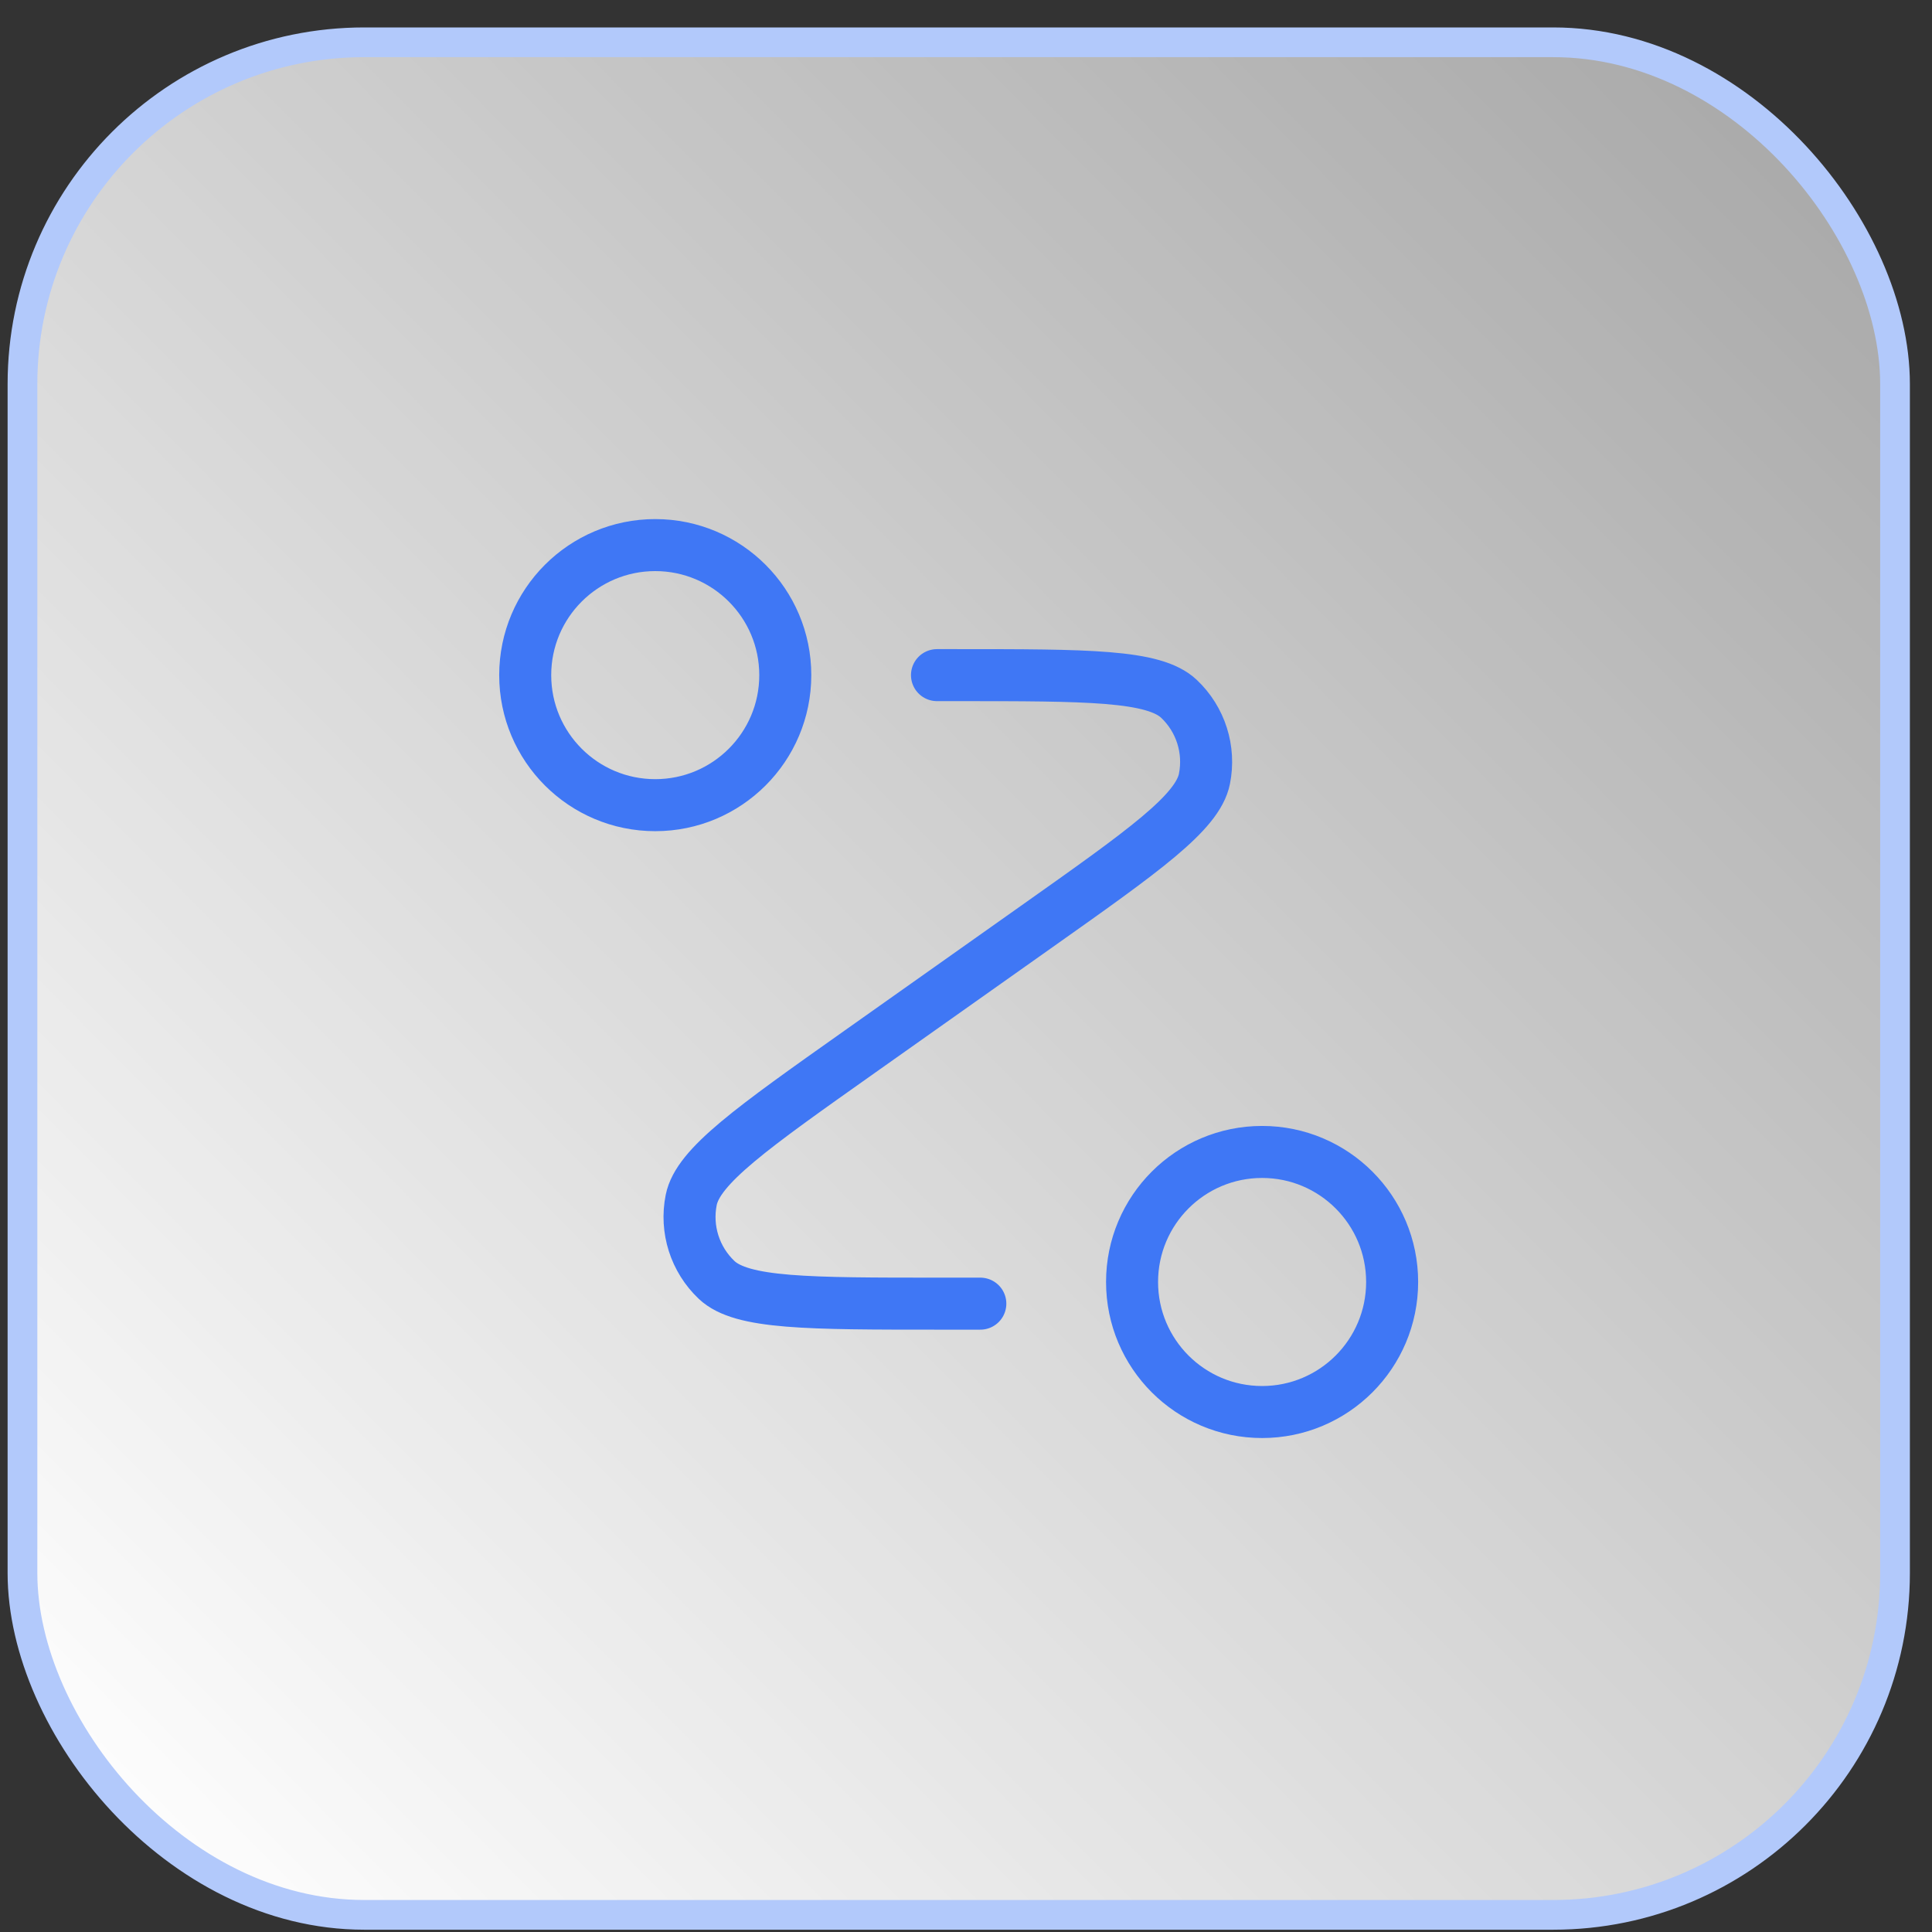
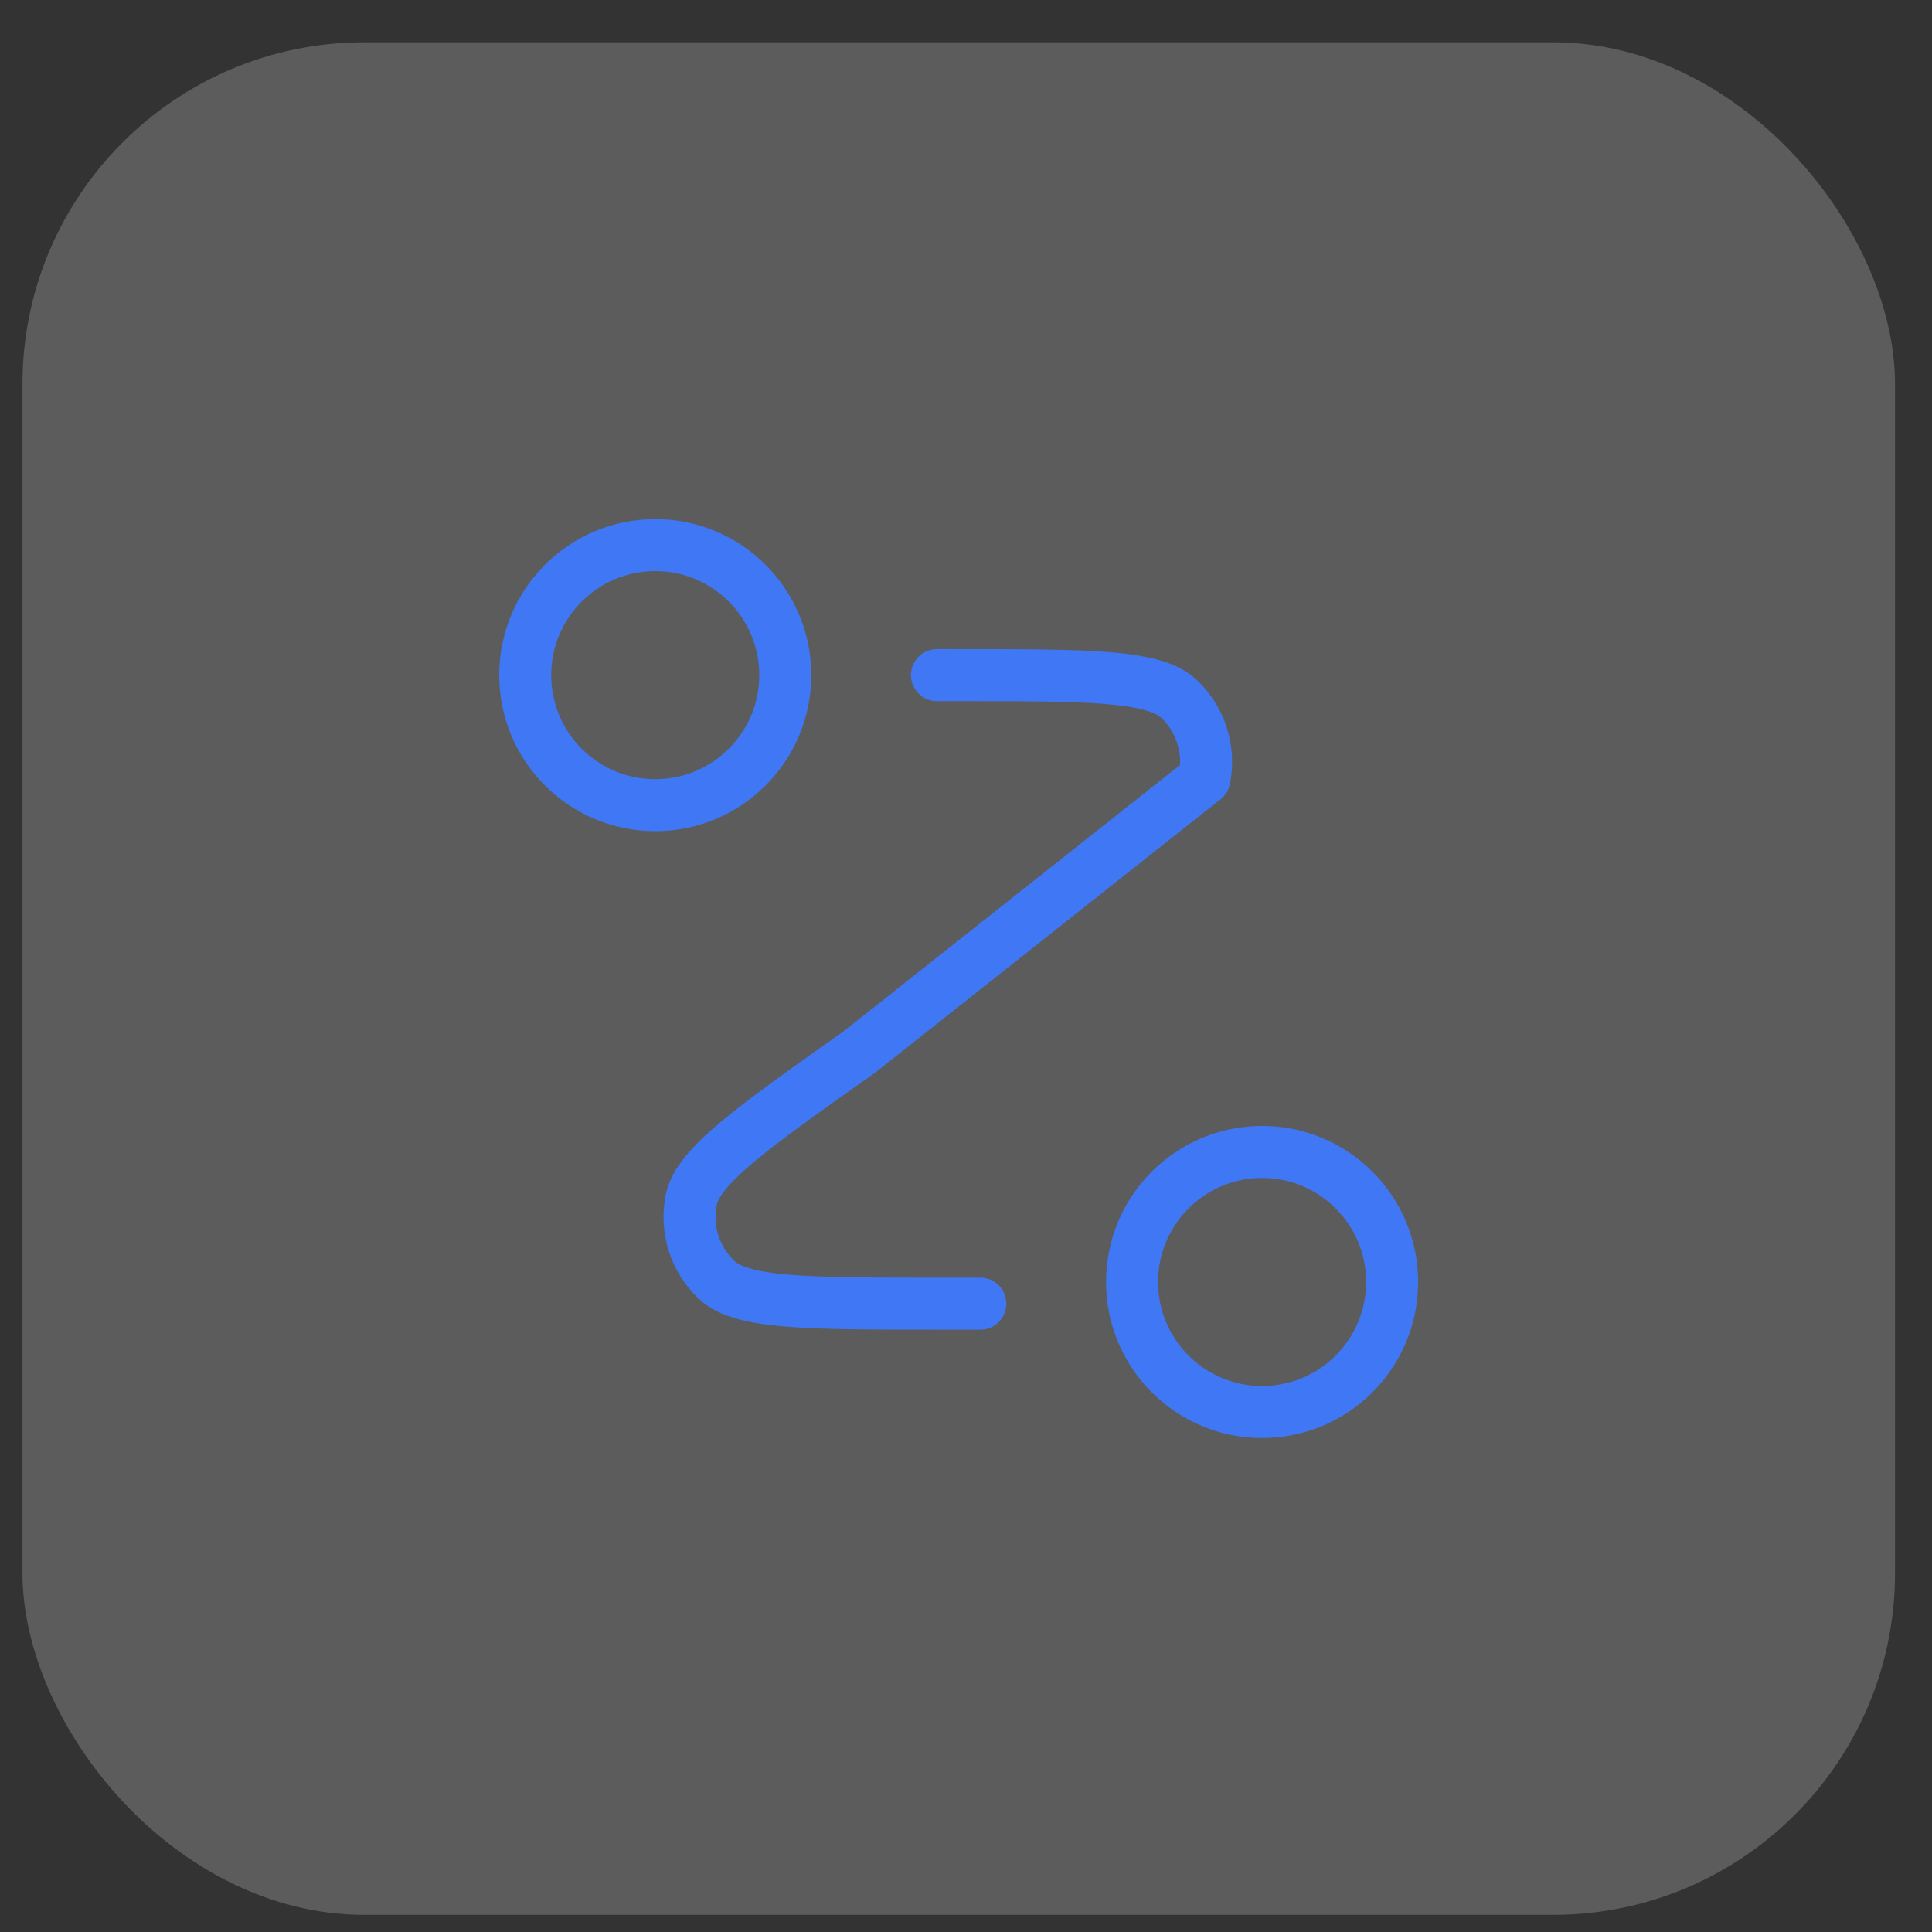
<svg xmlns="http://www.w3.org/2000/svg" width="65" height="65" viewBox="0 0 65 65" fill="none">
  <rect x="0" y="0" width="65" height="65" fill="#333333" stroke="none" />
  <rect x="0.756" y="1.423" width="63" height="63" rx="11.5" fill="white" fill-opacity="0.2" />
-   <rect x="0.756" y="1.423" width="63" height="63" rx="11.5" fill="url(#paint0_linear_5043_49404)" />
-   <rect x="0.756" y="1.423" width="63" height="63" rx="11.5" stroke="#B2C9FB" />
-   <path d="M31.524 22.714H32.158C36.602 22.714 38.823 22.714 39.667 23.513C40.396 24.203 40.719 25.219 40.522 26.203C40.294 27.342 38.48 28.625 34.852 31.191L28.925 35.384C25.297 37.95 23.483 39.233 23.255 40.372C23.058 41.356 23.381 42.372 24.11 43.062C24.954 43.86 27.176 43.86 31.62 43.86H32.982M26.42 22.714C26.42 25.131 24.461 27.089 22.045 27.089C19.629 27.089 17.67 25.131 17.67 22.714C17.67 20.298 19.629 18.339 22.045 18.339C24.461 18.339 26.42 20.298 26.42 22.714ZM46.837 43.131C46.837 45.547 44.878 47.506 42.462 47.506C40.045 47.506 38.087 45.547 38.087 43.131C38.087 40.715 40.045 38.756 42.462 38.756C44.878 38.756 46.837 40.715 46.837 43.131Z" stroke="#3F77F5" stroke-width="1.75" stroke-linecap="round" stroke-linejoin="round" />
+   <path d="M31.524 22.714H32.158C36.602 22.714 38.823 22.714 39.667 23.513C40.396 24.203 40.719 25.219 40.522 26.203L28.925 35.384C25.297 37.95 23.483 39.233 23.255 40.372C23.058 41.356 23.381 42.372 24.11 43.062C24.954 43.86 27.176 43.86 31.62 43.86H32.982M26.42 22.714C26.42 25.131 24.461 27.089 22.045 27.089C19.629 27.089 17.67 25.131 17.67 22.714C17.67 20.298 19.629 18.339 22.045 18.339C24.461 18.339 26.42 20.298 26.42 22.714ZM46.837 43.131C46.837 45.547 44.878 47.506 42.462 47.506C40.045 47.506 38.087 45.547 38.087 43.131C38.087 40.715 40.045 38.756 42.462 38.756C44.878 38.756 46.837 40.715 46.837 43.131Z" stroke="#3F77F5" stroke-width="1.75" stroke-linecap="round" stroke-linejoin="round" />
  <defs>
    <linearGradient id="paint0_linear_5043_49404" x1="5.309" y1="65.352" x2="116.53" y2="-45.004" gradientUnits="userSpaceOnUse">
      <stop stop-color="white" />
      <stop offset="1" stop-color="white" stop-opacity="0" />
    </linearGradient>
  </defs>
</svg>